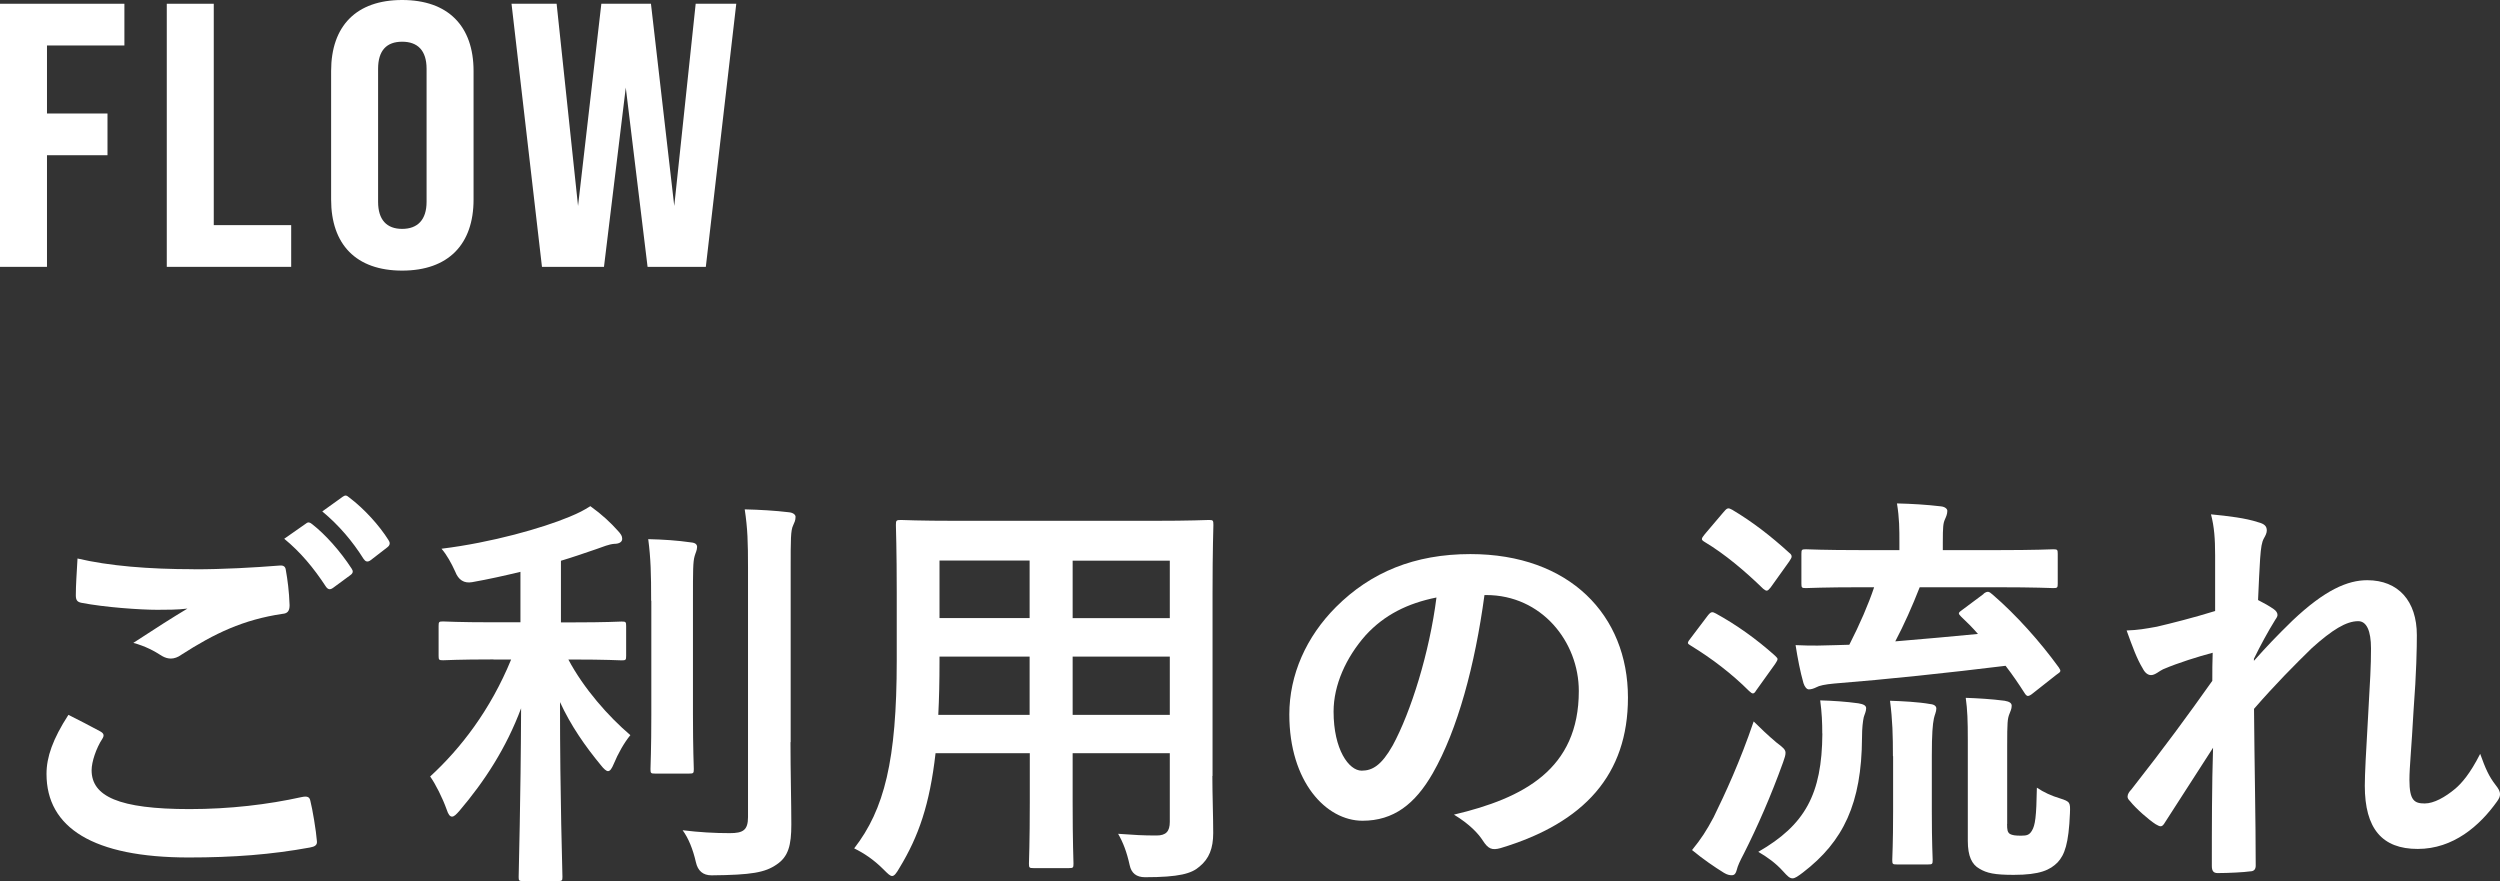
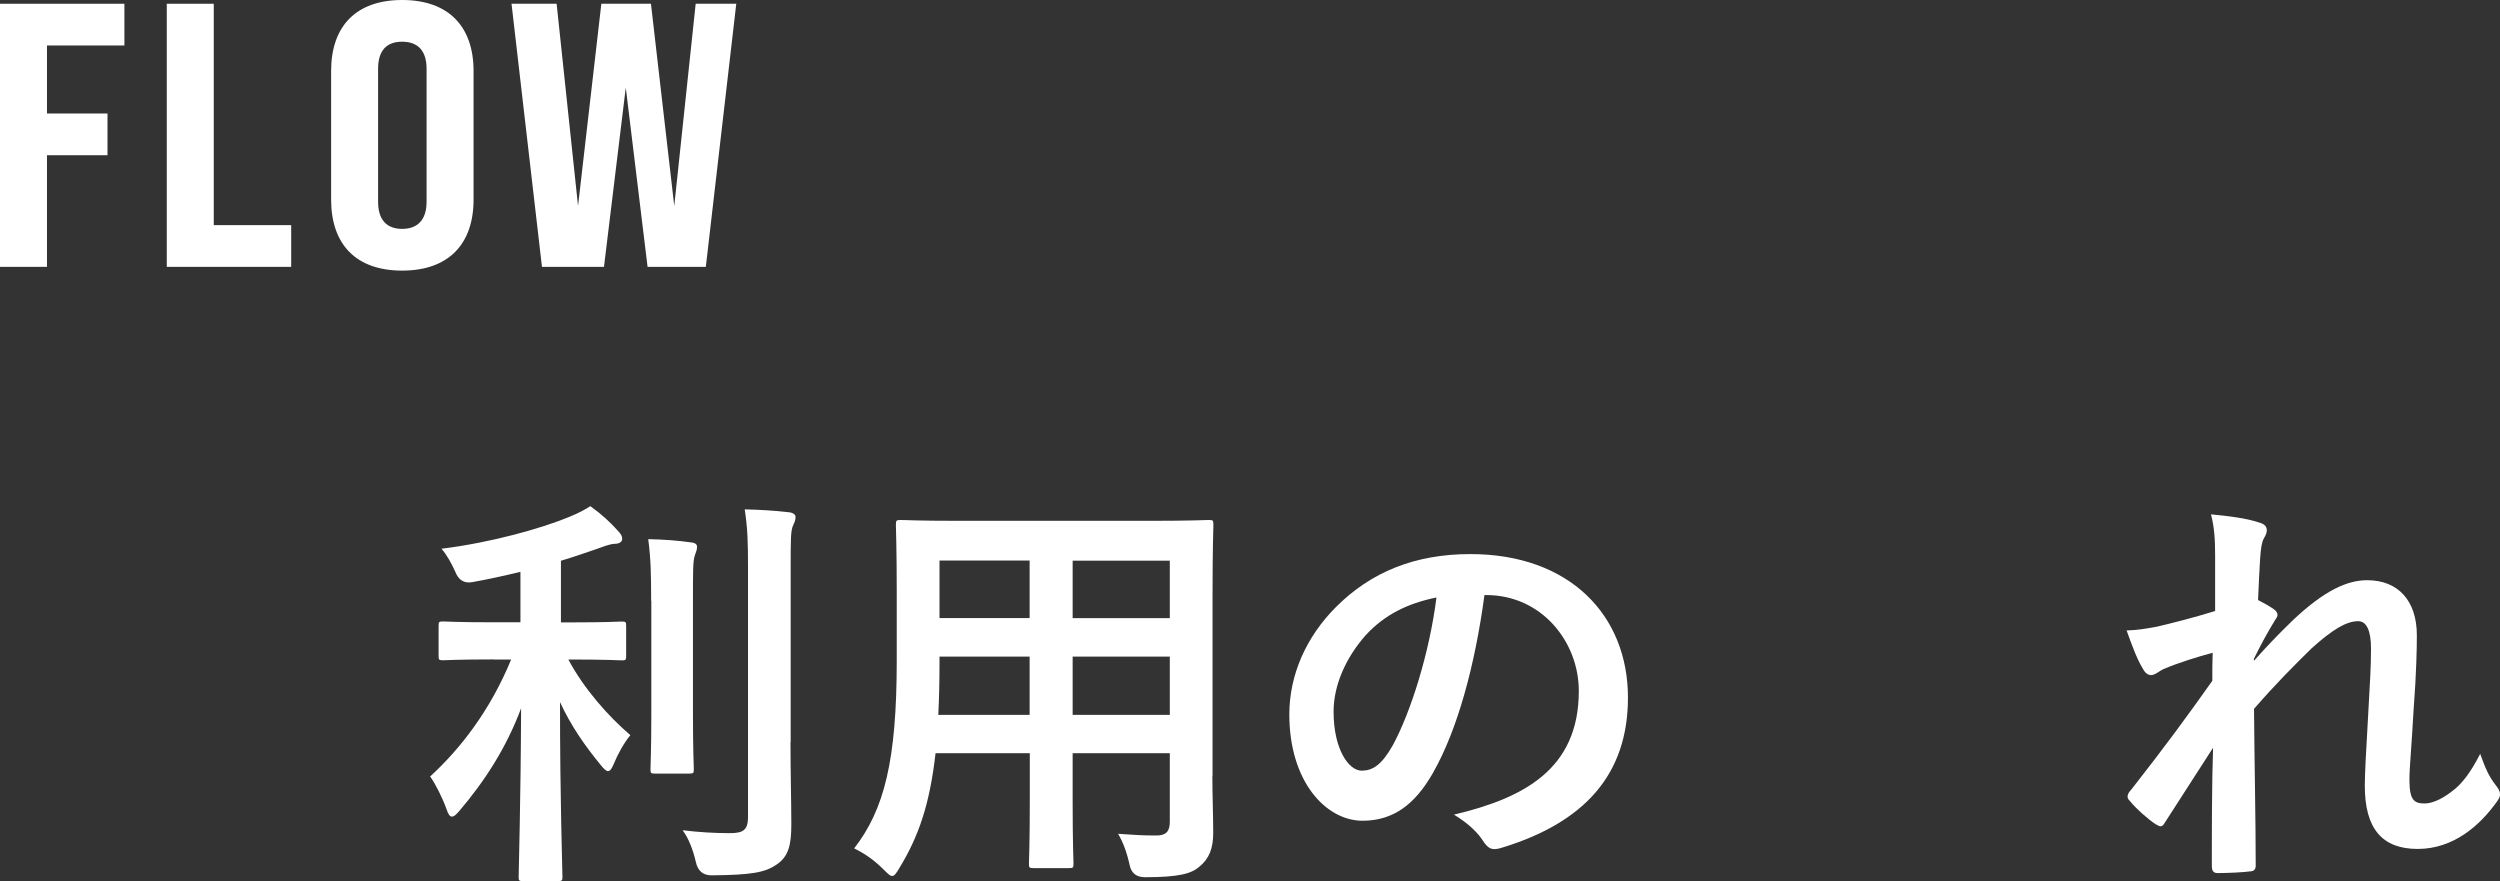
<svg xmlns="http://www.w3.org/2000/svg" id="_レイヤー_2" data-name="レイヤー 2" viewBox="0 0 266.07 93.77">
  <rect x="0" y="0" width="266.07" height="93.77" fill="#333333" stroke="none" />
  <defs>
    <style>
      .cls-1 {
        fill: #fff;
      }
    </style>
  </defs>
  <g id="_メニューバー開く" data-name="メニューバー開く">
    <g>
      <path class="cls-1" d="M0,.4h13.24v4.44H5v7.24h6.44v4.44h-6.44v11.88H0V.4Z" />
      <path class="cls-1" d="M17.75.4h5v23.56h8.24v4.44h-13.24V.4Z" />
      <path class="cls-1" d="M35.24,21.24V7.56c0-4.8,2.68-7.56,7.56-7.56s7.6,2.76,7.6,7.56v13.68c0,4.76-2.68,7.56-7.6,7.56s-7.56-2.8-7.56-7.56ZM45.4,21.48V7.32c0-1.96-.96-2.88-2.6-2.88s-2.56.92-2.56,2.88v14.16c0,1.92.92,2.88,2.56,2.88s2.6-.96,2.6-2.88Z" />
      <path class="cls-1" d="M54.44.4h4.8l2.28,21.52L64,.4h5.28l2.48,21.52L74.04.4h4.32l-3.24,28h-6.2l-2.32-19.08-2.32,19.08h-6.6L54.44.4Z" />
-       <path class="cls-1" d="M10.67,77.84c.4.22.44.44.22.79-.66,1.01-1.14,2.46-1.14,3.34,0,2.77,2.86,4.14,10.43,4.14,4.27,0,8.32-.48,11.93-1.28.62-.13.84,0,.92.4.22.84.62,3.21.7,4.31.04.4-.22.57-.75.66-4.09.75-8.14,1.06-12.89,1.06-10.17,0-15.14-3.17-15.14-8.89,0-1.8.66-3.7,2.33-6.29,1.14.57,2.24,1.14,3.39,1.76ZM20.61,60.59c3.21,0,6.34-.18,9.15-.4.44-.04.62.13.66.48.18,1.01.35,2.24.4,3.74,0,.62-.22.88-.75.92-4.18.62-7.22,2.07-10.78,4.36-.35.26-.75.4-1.1.4-.31,0-.62-.09-.92-.26-.88-.57-1.8-1.06-3.08-1.41,2.29-1.5,4.22-2.73,5.76-3.65-.97.13-2.33.13-3.21.13-1.8,0-5.59-.26-8.1-.75-.4-.09-.57-.26-.57-.79,0-1.06.09-2.33.18-3.92,3.34.79,7.57,1.14,12.37,1.14ZM32.58,55.71c.22-.18.4-.13.66.09,1.36,1.06,2.95,2.82,4.18,4.71.18.26.18.48-.13.7l-1.85,1.36c-.31.22-.53.18-.75-.13-1.32-2.02-2.73-3.7-4.44-5.1l2.33-1.63ZM36.5,52.85c.26-.18.4-.13.66.09,1.63,1.23,3.21,2.99,4.18,4.53.18.26.22.53-.13.79l-1.76,1.36c-.35.26-.57.13-.75-.13-1.19-1.89-2.6-3.56-4.4-5.06l2.2-1.58Z" />
      <path class="cls-1" d="M52.53,70.18c-3.83,0-5.1.09-5.37.09-.44,0-.48-.04-.48-.48v-3.17c0-.44.04-.48.48-.48.26,0,1.54.09,5.37.09h2.86v-5.37c-1.67.4-3.39.79-5.15,1.1q-1.28.22-1.8-1.14c-.4-.88-.88-1.76-1.45-2.42,5.37-.66,10.74-2.2,13.6-3.39,1.06-.44,1.54-.7,2.24-1.14,1.28.92,2.16,1.76,2.95,2.64.31.35.44.53.44.84,0,.35-.35.53-.84.53-.57.04-1.19.31-1.94.57-1.19.4-2.42.84-3.74,1.23v6.56h1.14c3.78,0,5.06-.09,5.32-.09.44,0,.48.04.48.48v3.17c0,.44-.04.48-.48.48-.26,0-1.54-.09-5.32-.09h-.35c1.63,3.08,4.27,6.07,6.6,8.05-.66.79-1.32,1.98-1.76,3.04-.22.53-.4.79-.62.79-.18,0-.44-.22-.75-.62-1.67-2.02-3.21-4.22-4.36-6.73,0,10.61.26,17.82.26,18.61,0,.4-.04.44-.53.44h-3.65c-.44,0-.48-.04-.48-.44,0-.79.22-7.92.26-17.95-1.58,4.22-3.87,7.75-6.56,10.91-.35.4-.57.62-.79.62s-.4-.22-.57-.75c-.44-1.23-1.19-2.73-1.76-3.52,3.26-2.99,6.42-7.09,8.62-12.45h-1.89ZM69.3,63.94c0-2.9-.04-4.49-.31-6.56,1.63.04,3.04.13,4.58.35.44.04.62.22.62.48,0,.35-.18.66-.26.97-.18.62-.18,1.5-.18,4.71v12.15c0,3.74.09,5.54.09,5.81,0,.44-.04.48-.48.48h-3.65c-.44,0-.48-.04-.48-.48,0-.26.09-2.07.09-5.81v-12.1ZM84.13,78.99c0,3.08.09,6.56.09,8.76s-.31,3.43-1.58,4.27c-1.23.84-2.64,1.1-6.91,1.14q-1.36,0-1.67-1.41c-.31-1.36-.79-2.55-1.41-3.39,1.76.22,3.43.31,5.02.31,1.41,0,1.94-.31,1.94-1.72v-26.45c0-2.86-.04-4.22-.35-6.29,1.63.04,3.21.13,4.71.31.44.04.7.26.7.48,0,.4-.13.62-.26.92-.26.53-.26,1.5-.26,4.49v18.57Z" />
      <path class="cls-1" d="M129.03,82.59c0,2.02.09,4.27.09,6.07,0,1.63-.44,2.73-1.45,3.56-.84.75-2.16,1.14-5.81,1.14q-1.36,0-1.63-1.28c-.31-1.41-.7-2.42-1.23-3.34,1.8.13,2.64.18,4.09.18,1.01,0,1.41-.44,1.41-1.45v-7.31h-10.34v5.24c0,4.27.09,6.25.09,6.51,0,.44-.04.48-.48.48h-3.78c-.44,0-.48-.04-.48-.48,0-.31.09-2.24.09-6.51v-5.24h-10.03c-.62,5.46-1.8,8.85-3.83,12.19-.35.62-.57.88-.79.88s-.44-.22-.92-.7c-1.06-1.06-2.07-1.72-3.12-2.24,3.21-4.14,4.53-9.37,4.53-19.98v-7.22c0-4.58-.09-6.95-.09-7.22,0-.48.04-.53.53-.53.26,0,1.8.09,6.03.09h20.68c4.27,0,5.76-.09,6.07-.09.44,0,.48.04.48.53,0,.26-.09,2.64-.09,7.22v19.49ZM109.58,76.08v-6.2h-9.59v.48c0,2.11-.04,4-.13,5.72h9.73ZM109.58,65.78v-6.12h-9.59v6.12h9.59ZM114.16,59.67v6.12h10.34v-6.12h-10.34ZM124.5,76.08v-6.2h-10.34v6.2h10.34Z" />
      <path class="cls-1" d="M157.99,63.32c-1.01,7.48-2.86,14.35-5.5,18.97-1.89,3.3-4.18,5.06-7.48,5.06-3.87,0-7.79-4.14-7.79-11.31,0-4.22,1.8-8.27,4.97-11.44,3.7-3.7,8.36-5.63,14.3-5.63,10.56,0,16.77,6.51,16.77,15.27,0,8.19-4.62,13.33-13.55,16.02-.92.26-1.32.09-1.89-.79-.48-.75-1.41-1.76-3.08-2.77,7.44-1.76,13.29-4.84,13.29-13.16,0-5.24-3.96-10.21-9.86-10.21h-.18ZM145.36,67.59c-2.11,2.38-3.43,5.32-3.43,8.14,0,4.05,1.63,6.29,2.99,6.29,1.14,0,2.11-.57,3.3-2.68,1.94-3.56,3.92-9.9,4.66-15.75-3.08.62-5.54,1.85-7.52,4Z" />
-       <path class="cls-1" d="M181.75,65.52c.35-.44.48-.44.88-.22,2.16,1.19,4.27,2.68,6.29,4.49.18.18.26.26.26.35,0,.13-.09.26-.26.53l-2.02,2.82c-.13.22-.22.31-.35.31-.09,0-.22-.09-.4-.26-1.85-1.85-4-3.48-6.16-4.8-.22-.13-.35-.22-.35-.31,0-.13.13-.31.31-.53l1.8-2.38ZM182.37,86.99c1.23-2.51,2.82-5.94,4.27-10.21.62.62,1.58,1.54,2.42,2.24.7.53.97.75.97,1.1,0,.26-.09.53-.26,1.01-1.28,3.56-2.73,6.86-4.18,9.73-.4.75-.66,1.32-.75,1.72-.09.35-.22.57-.53.57-.22,0-.48-.04-.84-.26-1.06-.66-2.16-1.41-3.39-2.42.97-1.19,1.54-2.07,2.29-3.48ZM183.47,54.47c.35-.44.48-.44.88-.22,2.16,1.28,4.14,2.82,6.07,4.58.18.13.26.26.26.4s-.09.26-.26.53l-1.98,2.77c-.35.44-.44.4-.79.13-1.94-1.89-4.09-3.7-6.21-4.97-.22-.13-.31-.22-.31-.31,0-.13.09-.26.31-.53l2.02-2.38ZM193.94,78.06c0-1.14-.04-2.16-.22-3.52,1.41.04,2.73.13,4.05.31.53.09.84.22.84.53,0,.35-.18.66-.26.97-.09.44-.18,1.1-.18,2.16-.04,7-1.98,11.05-6.29,14.35-.53.4-.84.62-1.1.62-.31,0-.53-.22-1.01-.75-.79-.88-1.72-1.54-2.64-2.07,4.97-2.86,6.78-6.12,6.82-12.59ZM211.1,63.19c.44-.31.57-.26.97.09,2.51,2.16,5.06,5.02,7.04,7.75.26.4.26.44-.26.79l-2.46,1.94c-.26.22-.44.31-.57.31-.09,0-.22-.09-.35-.31-.62-.97-1.28-1.94-2.02-2.9-6.12.75-12.67,1.45-18.26,1.89-.97.09-1.58.22-1.89.4-.26.13-.53.22-.79.22-.22,0-.44-.26-.57-.66-.35-1.23-.62-2.64-.84-4.05,1.85.09,2.99.04,4.36,0,.44,0,.88-.04,1.36-.04,1.14-2.24,2.02-4.27,2.64-6.12h-1.23c-4.27,0-5.72.09-6.03.09-.44,0-.48-.04-.48-.48v-3.17c0-.44.04-.48.48-.48.31,0,1.76.09,6.03.09h3.92v-.75c0-1.5,0-2.64-.26-4.22,1.63.04,3.12.13,4.66.31.44.04.7.26.7.48,0,.35-.13.62-.26.92-.18.4-.22.79-.22,2.42v.84h5.68c4.31,0,5.81-.09,6.07-.09.44,0,.48.04.48.48v3.17c0,.44-.04.48-.48.48-.26,0-1.76-.09-6.07-.09h-8.14c-.79,2.02-1.67,4-2.6,5.76,3.08-.26,6.16-.53,8.8-.79-.57-.66-1.19-1.28-1.8-1.85-.35-.35-.31-.4.18-.75l2.24-1.67ZM201.46,80.48c0-2.2-.04-3.83-.31-5.9,1.28.04,3.04.13,4.27.35.44.04.66.22.66.48,0,.35-.18.66-.26,1.06-.13.62-.22,1.63-.22,3.96v5.94c0,3.43.09,4.88.09,5.15,0,.44-.04.48-.48.48h-3.34c-.44,0-.48-.04-.48-.48,0-.31.09-1.72.09-5.15v-5.9ZM213.61,87.7c0,.62.04.88.31,1.06.26.13.53.18,1.19.18.62,0,.88-.09,1.14-.53.35-.57.48-1.45.53-4.58.7.48,1.58.88,2.46,1.14,1.1.35,1.1.44,1.06,1.58-.13,3.26-.57,4.44-1.32,5.24-.79.79-1.85,1.32-4.67,1.32-2.02,0-2.86-.18-3.65-.66-.79-.44-1.23-1.32-1.23-2.95v-10.74c0-2.07-.04-3.21-.22-4.49,1.23.04,2.77.13,4.14.31.53.09.75.26.75.53,0,.35-.13.57-.26.92-.18.48-.22.84-.22,3.34v8.32Z" />
      <path class="cls-1" d="M235.75,59.01c0-1.63-.09-2.95-.44-4.27,1.85.18,3.7.4,5.02.84.7.18.92.44.92.88,0,.26-.13.53-.31.84-.22.4-.31.92-.4,2.16-.09,1.45-.13,2.38-.22,4.4.62.31,1.23.66,1.67.97.26.18.4.4.4.62,0,.13-.09.31-.22.48-.84,1.36-1.58,2.73-2.29,4.18v.22c1.41-1.58,2.38-2.6,4.09-4.27,3.48-3.3,5.9-4.31,7.97-4.31,3.3,0,5.28,2.2,5.28,5.85,0,1.28-.04,3.96-.35,8.01-.22,4.05-.44,6.03-.44,7.39,0,2.2.53,2.51,1.63,2.51.97,0,2.16-.66,3.26-1.58.66-.57,1.54-1.54,2.64-3.7.57,1.58.92,2.38,1.63,3.3.31.4.48.66.48,1.01,0,.22-.09.44-.31.75-1.85,2.6-4.66,5.06-8.45,5.06s-5.63-2.16-5.63-6.73c0-1.19.13-3.65.35-7.39.22-3.87.31-5.32.31-7.22s-.48-2.9-1.36-2.9c-1.28,0-2.77.92-4.93,2.86-1.8,1.76-3.87,3.83-6.16,6.47.04,5.54.18,11.88.18,16.68,0,.4-.18.62-.62.62-.57.09-2.29.18-3.43.18-.44,0-.62-.22-.62-.75,0-4,0-8.63.13-12.59-1.72,2.68-3.48,5.41-5.1,7.92-.18.31-.31.44-.48.44-.13,0-.31-.09-.53-.22-.7-.44-2.11-1.67-2.73-2.46-.18-.18-.26-.31-.26-.48,0-.26.18-.53.4-.75,3.65-4.66,5.94-7.79,8.62-11.57,0-1.1,0-1.94.04-2.99-1.5.4-3.65,1.06-5.28,1.76-.4.18-.84.62-1.28.62-.35,0-.66-.26-.88-.7-.62-1.01-1.1-2.33-1.72-4.05,1.23-.04,1.98-.18,3.21-.4,1.5-.35,3.96-.97,6.21-1.67v-5.98Z" />
    </g>
  </g>
</svg>